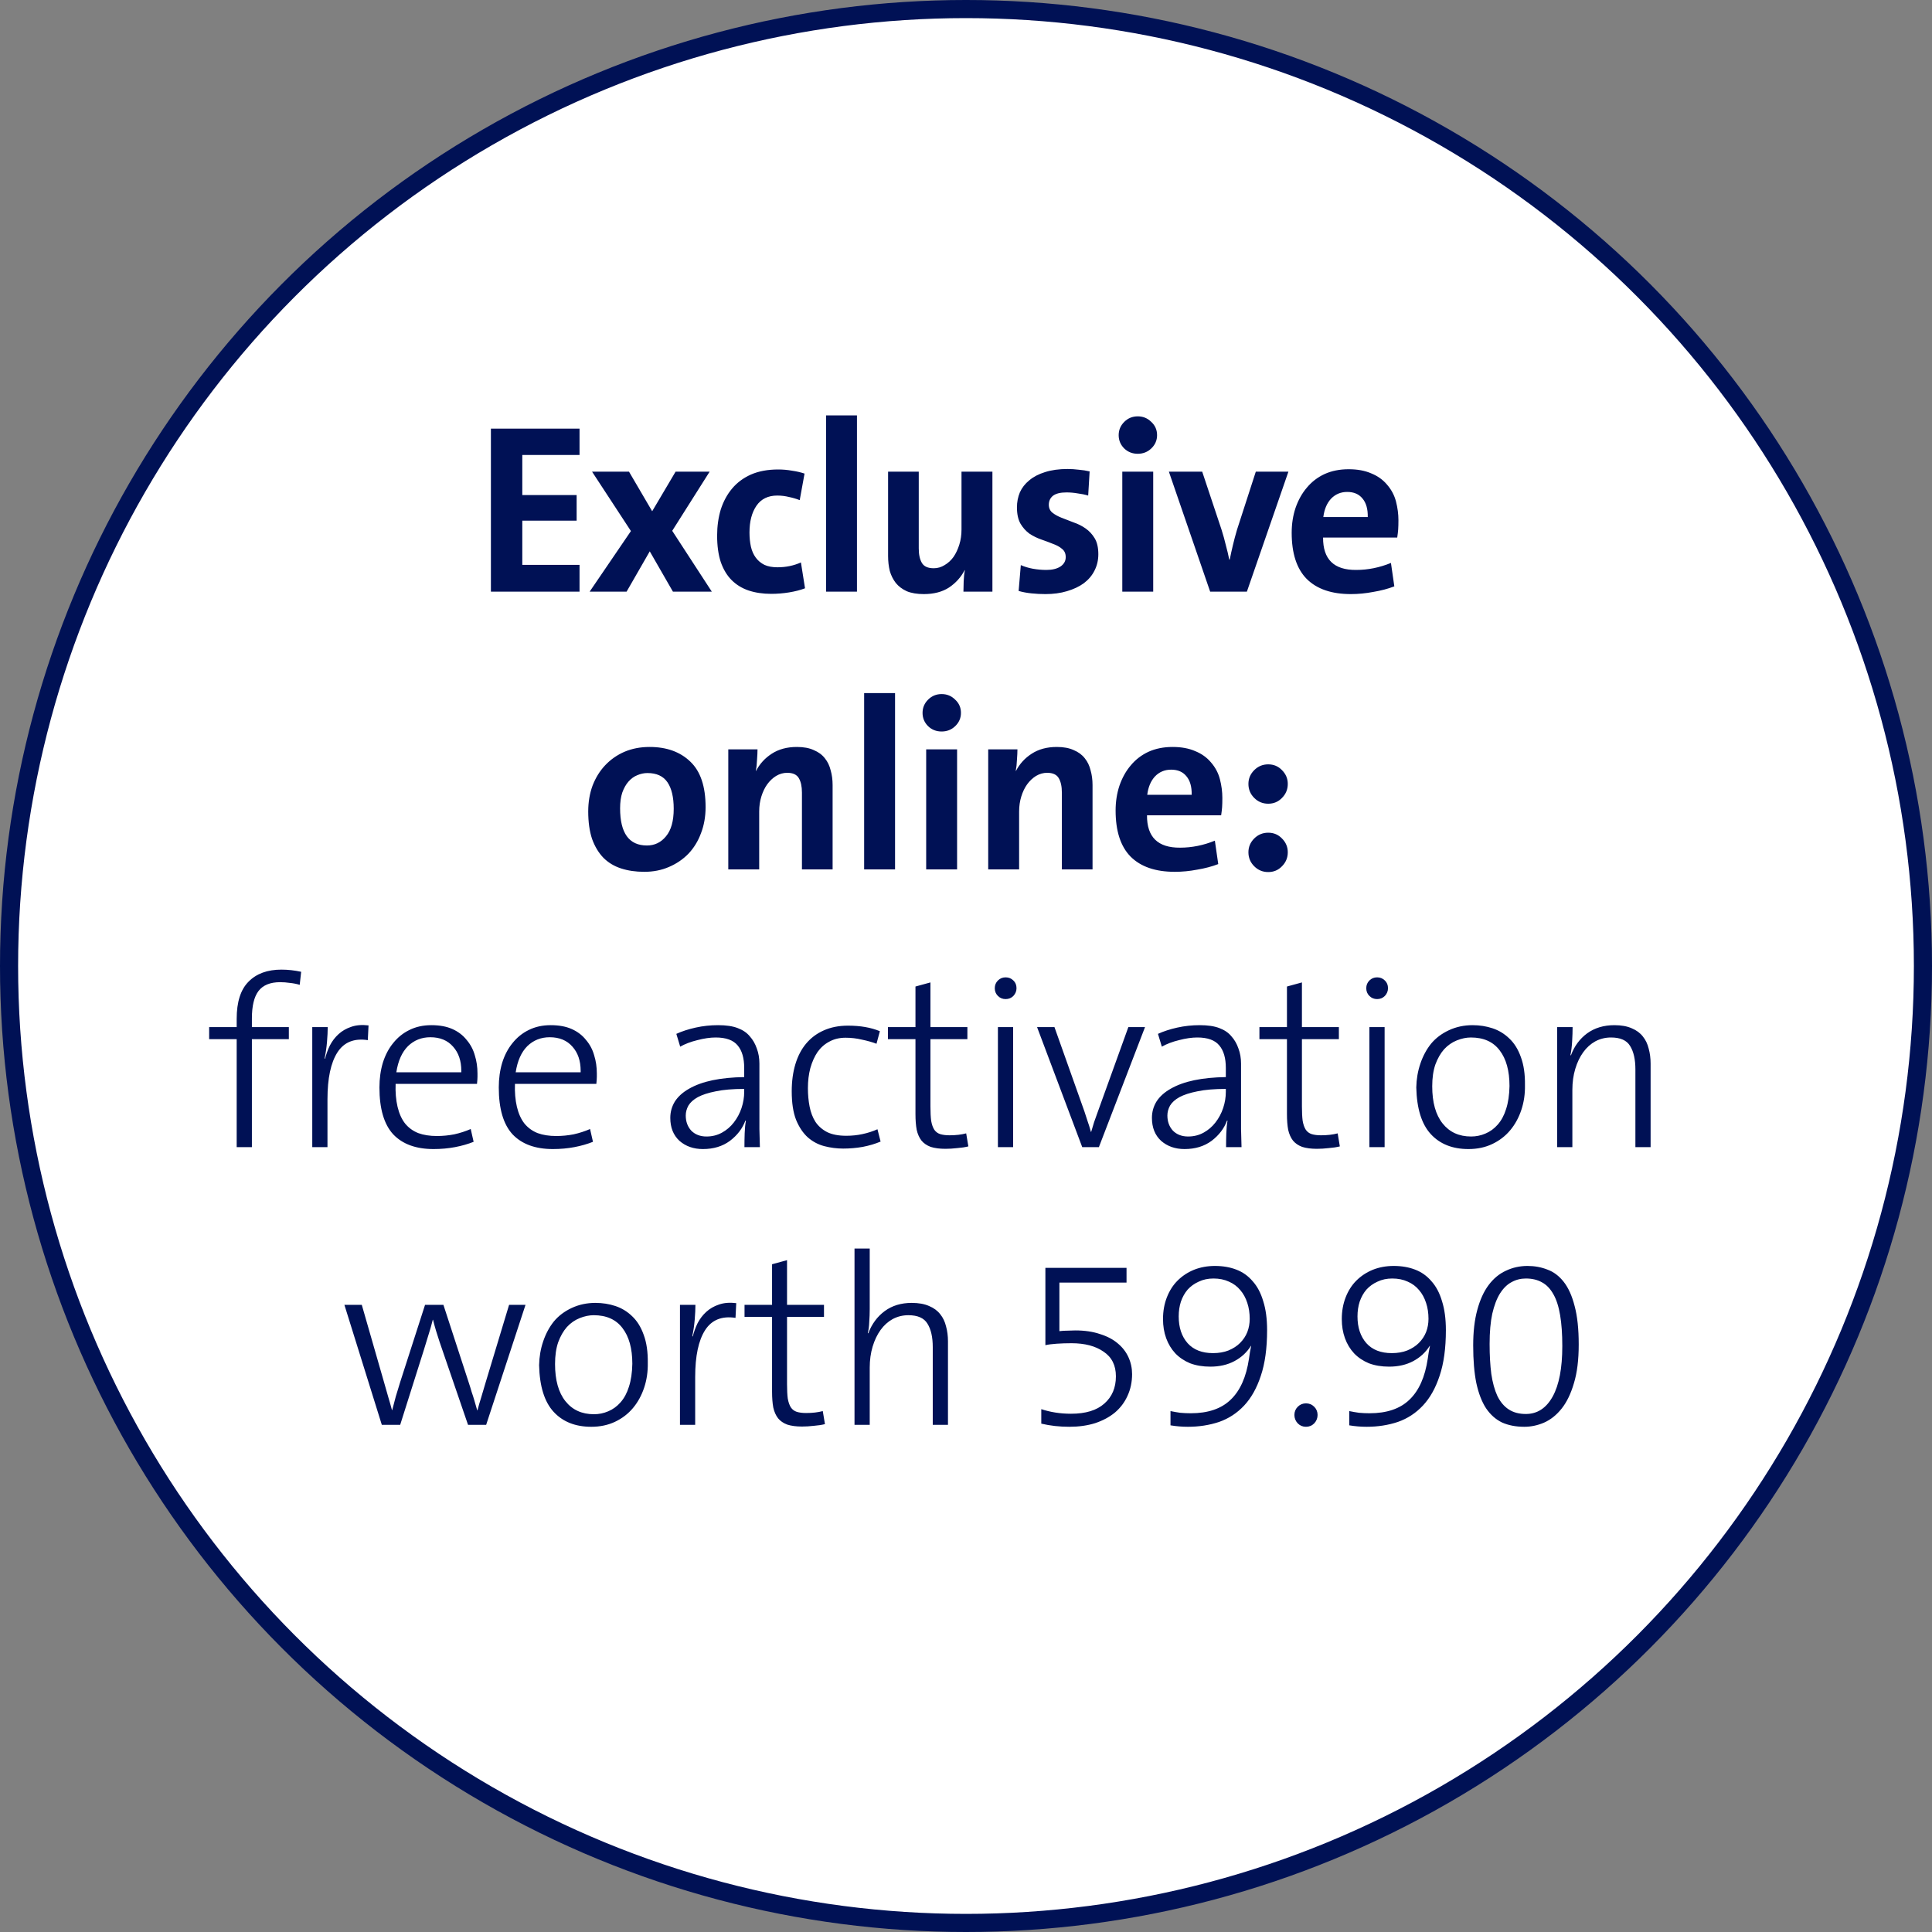
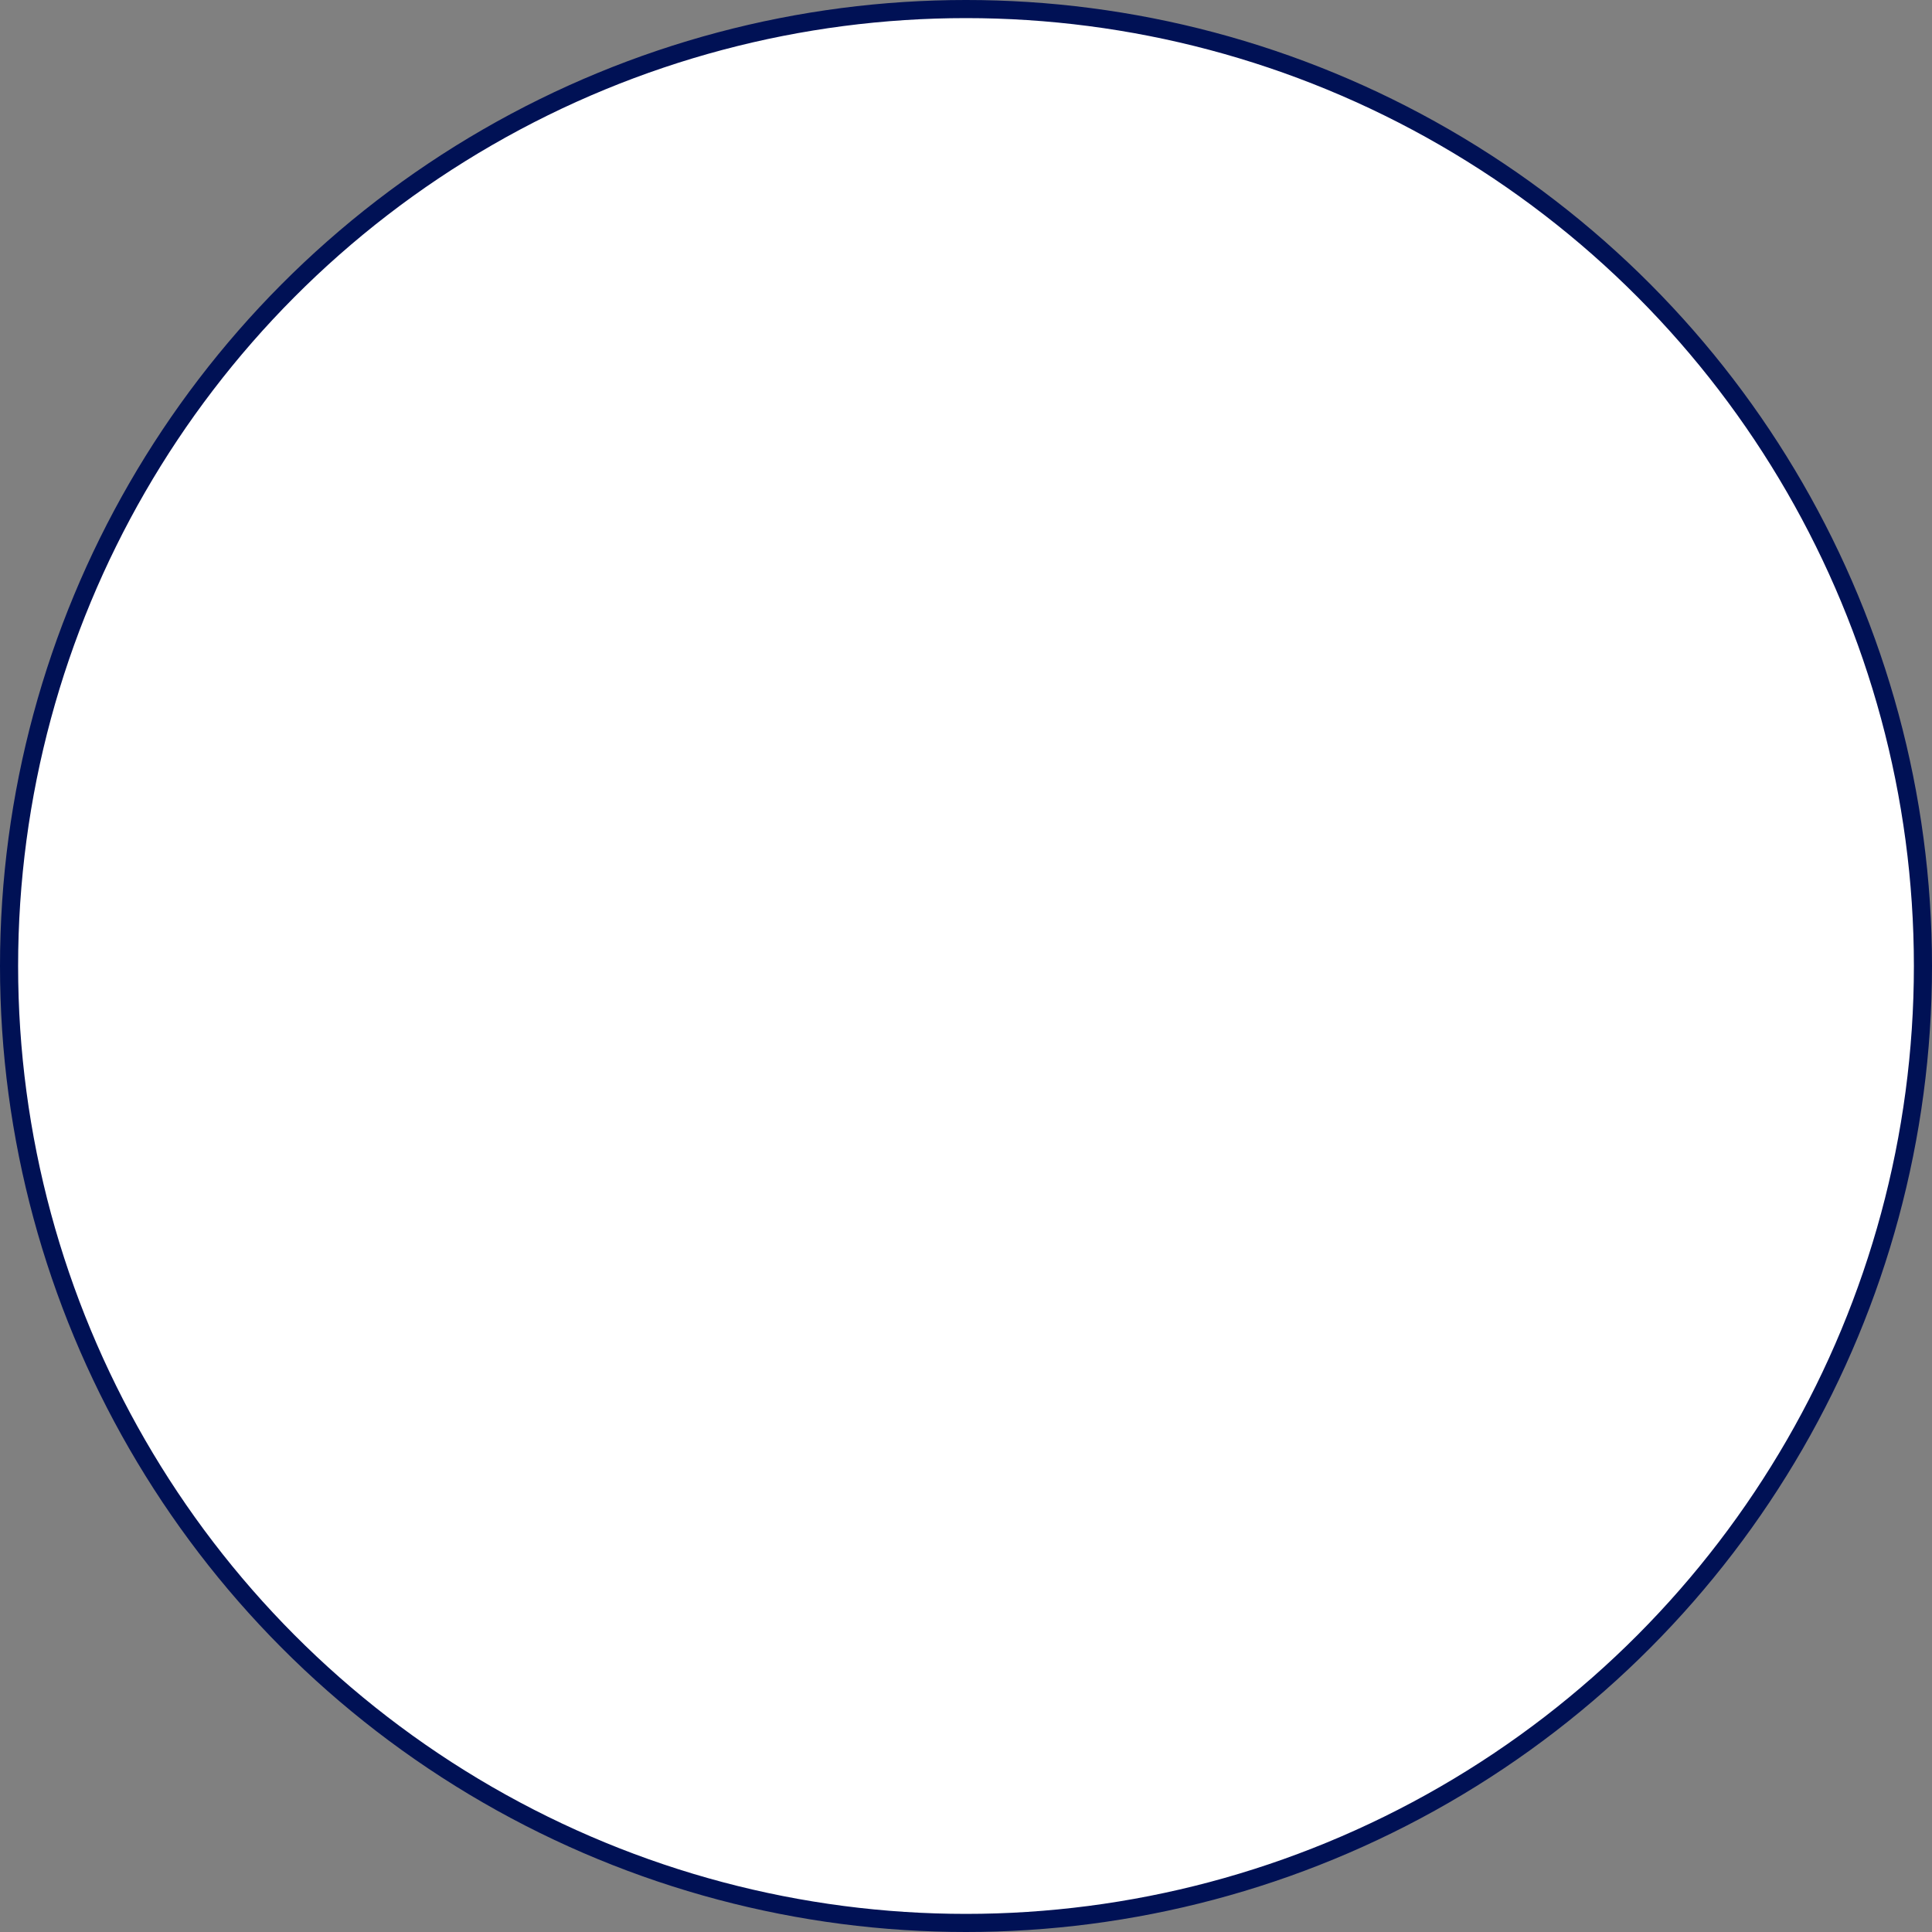
<svg xmlns="http://www.w3.org/2000/svg" width="320" height="320" viewBox="0 0 320 320" fill="none">
  <rect x="0" y="0" width="320" height="320" fill="#808080" stroke="none" />
  <circle cx="160" cy="160" r="158.5" fill="white" stroke="#001155" stroke-width="3" />
-   <path d="M81.309 98V71H95.989V75.36H86.509V82H95.509V86.24H86.509V93.56H95.989V98H81.309ZM111.461 98L107.621 91.32L103.781 98H98.061H97.661L104.501 87.96L98.061 78.12H98.461H104.181L108.021 84.68L111.901 78.12H117.141H117.541L111.341 87.92L117.901 98H117.501H111.461ZM133.338 97.44C132.565 97.733 131.685 97.96 130.698 98.12C129.711 98.28 128.725 98.36 127.738 98.36C126.351 98.36 125.098 98.173 123.978 97.8C122.885 97.427 121.951 96.853 121.178 96.08C120.405 95.307 119.805 94.307 119.378 93.08C118.978 91.853 118.778 90.4 118.778 88.72C118.778 87.173 118.978 85.733 119.378 84.4C119.805 83.067 120.431 81.907 121.258 80.92C122.085 79.933 123.125 79.16 124.378 78.6C125.658 78.04 127.165 77.76 128.898 77.76C129.671 77.76 130.431 77.827 131.178 77.96C131.925 78.067 132.618 78.227 133.258 78.44L132.458 82.84C131.925 82.627 131.338 82.453 130.698 82.32C130.058 82.16 129.405 82.08 128.738 82.08C127.218 82.08 126.071 82.64 125.298 83.76C124.525 84.88 124.138 86.36 124.138 88.2C124.138 89.053 124.218 89.84 124.378 90.56C124.538 91.253 124.805 91.853 125.178 92.36C125.551 92.867 126.031 93.267 126.618 93.56C127.205 93.827 127.925 93.96 128.778 93.96C130.165 93.96 131.458 93.693 132.658 93.16L133.338 97.44ZM136.82 98V68.8H141.94V98H136.82ZM159.575 98C159.575 97.547 159.588 96.973 159.615 96.28C159.642 95.587 159.708 94.973 159.815 94.44H159.775C159.162 95.613 158.295 96.573 157.175 97.32C156.055 98.04 154.668 98.4 153.015 98.4C151.895 98.4 150.948 98.24 150.175 97.92C149.428 97.573 148.828 97.12 148.375 96.56C147.922 95.973 147.588 95.307 147.375 94.56C147.188 93.787 147.095 92.96 147.095 92.08V78.12H152.175V90.84C152.175 91.853 152.348 92.653 152.695 93.24C153.042 93.827 153.695 94.12 154.655 94.12C155.295 94.12 155.895 93.947 156.455 93.6C157.042 93.253 157.535 92.8 157.935 92.24C158.335 91.653 158.655 90.973 158.895 90.2C159.135 89.427 159.255 88.6 159.255 87.72V78.12H164.375V98H159.575ZM181.918 91.8C181.918 92.787 181.704 93.693 181.278 94.52C180.878 95.32 180.291 96.013 179.518 96.6C178.744 97.16 177.811 97.6 176.718 97.92C175.651 98.24 174.464 98.4 173.158 98.4C172.384 98.4 171.611 98.36 170.838 98.28C170.064 98.2 169.358 98.067 168.718 97.88L169.078 93.6C169.691 93.867 170.358 94.067 171.078 94.2C171.824 94.333 172.571 94.4 173.318 94.4C174.278 94.4 175.051 94.213 175.638 93.84C176.224 93.44 176.518 92.92 176.518 92.28C176.518 91.693 176.318 91.24 175.918 90.92C175.518 90.573 175.011 90.293 174.398 90.08C173.811 89.84 173.171 89.6 172.478 89.36C171.784 89.12 171.131 88.8 170.518 88.4C169.931 87.973 169.438 87.427 169.038 86.76C168.638 86.067 168.438 85.16 168.438 84.04C168.438 83.16 168.598 82.333 168.918 81.56C169.264 80.787 169.784 80.12 170.478 79.56C171.171 78.973 172.038 78.52 173.078 78.2C174.144 77.853 175.398 77.68 176.838 77.68C177.424 77.68 178.038 77.72 178.678 77.8C179.318 77.853 179.918 77.947 180.478 78.08L180.238 82.08C179.704 81.92 179.118 81.8 178.478 81.72C177.864 81.613 177.251 81.56 176.638 81.56C175.624 81.56 174.878 81.747 174.398 82.12C173.944 82.493 173.718 82.987 173.718 83.6C173.718 84.16 173.918 84.6 174.318 84.92C174.718 85.24 175.224 85.52 175.838 85.76C176.451 86 177.104 86.253 177.798 86.52C178.518 86.76 179.184 87.093 179.798 87.52C180.411 87.947 180.918 88.493 181.318 89.16C181.718 89.827 181.918 90.707 181.918 91.8ZM185.887 98V78.12H191.007V98H185.887ZM191.647 72.08C191.647 72.933 191.327 73.667 190.687 74.28C190.074 74.867 189.327 75.16 188.447 75.16C187.567 75.16 186.821 74.867 186.207 74.28C185.594 73.667 185.287 72.933 185.287 72.08C185.287 71.227 185.594 70.493 186.207 69.88C186.821 69.267 187.567 68.96 188.447 68.96C189.327 68.96 190.074 69.267 190.687 69.88C191.327 70.467 191.647 71.2 191.647 72.08ZM206.522 98H200.442L193.602 78.12H199.122L202.322 87.72C202.616 88.653 202.856 89.52 203.042 90.32C203.256 91.093 203.442 91.88 203.602 92.68H203.682C203.842 91.88 204.016 91.093 204.202 90.32C204.389 89.52 204.616 88.667 204.882 87.76L208.002 78.12H213.402L206.522 98ZM226.544 85.64C226.57 84.307 226.277 83.28 225.664 82.56C225.077 81.84 224.237 81.48 223.144 81.48C222.077 81.48 221.184 81.853 220.464 82.6C219.77 83.347 219.344 84.36 219.184 85.64H226.544ZM231.624 86.16C231.624 86.773 231.61 87.28 231.584 87.68C231.557 88.053 231.504 88.507 231.424 89.04H219.144C219.117 92.64 220.944 94.427 224.624 94.4C226.57 94.4 228.49 94.013 230.384 93.24L230.944 97.12C229.904 97.52 228.744 97.827 227.464 98.04C226.21 98.28 224.97 98.4 223.744 98.4C220.544 98.4 218.104 97.56 216.424 95.88C214.77 94.2 213.944 91.653 213.944 88.24C213.944 86.773 214.157 85.4 214.584 84.12C215.037 82.813 215.664 81.693 216.464 80.76C217.264 79.8 218.237 79.053 219.384 78.52C220.557 77.987 221.89 77.72 223.384 77.72C224.824 77.72 226.064 77.947 227.104 78.4C228.17 78.827 229.05 79.453 229.744 80.28C230.464 81.107 230.957 82.04 231.224 83.08C231.49 84.12 231.624 85.147 231.624 86.16ZM111.588 133.96C111.588 132.04 111.241 130.573 110.548 129.56C109.854 128.547 108.748 128.04 107.228 128.04C106.668 128.04 106.108 128.16 105.548 128.4C105.014 128.613 104.534 128.96 104.108 129.44C103.681 129.92 103.334 130.533 103.068 131.28C102.828 132 102.708 132.867 102.708 133.88C102.708 137.987 104.188 140.04 107.148 140.04C108.428 140.04 109.481 139.533 110.308 138.52C111.161 137.507 111.588 135.987 111.588 133.96ZM116.868 133.68C116.868 135.253 116.614 136.693 116.108 138C115.628 139.307 114.934 140.44 114.028 141.4C113.121 142.333 112.041 143.067 110.788 143.6C109.561 144.133 108.201 144.4 106.708 144.4C105.294 144.4 104.014 144.213 102.868 143.84C101.721 143.467 100.748 142.88 99.948 142.08C99.148 141.253 98.521 140.213 98.068 138.96C97.641 137.68 97.428 136.16 97.428 134.4C97.428 132.853 97.668 131.427 98.148 130.12C98.654 128.813 99.348 127.693 100.228 126.76C101.134 125.8 102.201 125.053 103.428 124.52C104.681 123.987 106.068 123.72 107.588 123.72C110.414 123.72 112.668 124.533 114.348 126.16C116.028 127.76 116.868 130.267 116.868 133.68ZM132.827 144V131.28C132.827 130.267 132.654 129.467 132.307 128.88C131.961 128.293 131.321 128 130.387 128C129.747 128 129.134 128.173 128.547 128.52C127.987 128.867 127.494 129.333 127.067 129.92C126.667 130.48 126.347 131.147 126.107 131.92C125.867 132.693 125.747 133.52 125.747 134.4V144H120.627V124.12H125.467C125.467 124.573 125.441 125.147 125.387 125.84C125.361 126.533 125.294 127.147 125.187 127.68H125.227C125.841 126.507 126.707 125.56 127.827 124.84C128.974 124.093 130.361 123.72 131.987 123.72C133.107 123.72 134.041 123.893 134.787 124.24C135.561 124.56 136.174 125.013 136.627 125.6C137.081 126.16 137.401 126.827 137.587 127.6C137.801 128.347 137.907 129.16 137.907 130.04V144H132.827ZM143.129 144V114.8H148.249V144H143.129ZM153.404 144V124.12H158.524V144H153.404ZM159.164 118.08C159.164 118.933 158.844 119.667 158.204 120.28C157.59 120.867 156.844 121.16 155.964 121.16C155.084 121.16 154.337 120.867 153.724 120.28C153.11 119.667 152.804 118.933 152.804 118.08C152.804 117.227 153.11 116.493 153.724 115.88C154.337 115.267 155.084 114.96 155.964 114.96C156.844 114.96 157.59 115.267 158.204 115.88C158.844 116.467 159.164 117.2 159.164 118.08ZM175.879 144V131.28C175.879 130.267 175.705 129.467 175.359 128.88C175.012 128.293 174.372 128 173.439 128C172.799 128 172.185 128.173 171.599 128.52C171.039 128.867 170.545 129.333 170.119 129.92C169.719 130.48 169.399 131.147 169.159 131.92C168.919 132.693 168.799 133.52 168.799 134.4V144H163.679V124.12H168.519C168.519 124.573 168.492 125.147 168.439 125.84C168.412 126.533 168.345 127.147 168.239 127.68H168.279C168.892 126.507 169.759 125.56 170.879 124.84C172.025 124.093 173.412 123.72 175.039 123.72C176.159 123.72 177.092 123.893 177.839 124.24C178.612 124.56 179.225 125.013 179.679 125.6C180.132 126.16 180.452 126.827 180.639 127.6C180.852 128.347 180.959 129.16 180.959 130.04V144H175.879ZM197.38 131.64C197.407 130.307 197.114 129.28 196.5 128.56C195.914 127.84 195.074 127.48 193.98 127.48C192.914 127.48 192.02 127.853 191.3 128.6C190.607 129.347 190.18 130.36 190.02 131.64H197.38ZM202.46 132.16C202.46 132.773 202.447 133.28 202.42 133.68C202.394 134.053 202.34 134.507 202.26 135.04H189.98C189.954 138.64 191.78 140.427 195.46 140.4C197.407 140.4 199.327 140.013 201.22 139.24L201.78 143.12C200.74 143.52 199.58 143.827 198.3 144.04C197.047 144.28 195.807 144.4 194.58 144.4C191.38 144.4 188.94 143.56 187.26 141.88C185.607 140.2 184.78 137.653 184.78 134.24C184.78 132.773 184.994 131.4 185.42 130.12C185.874 128.813 186.5 127.693 187.3 126.76C188.1 125.8 189.074 125.053 190.22 124.52C191.394 123.987 192.727 123.72 194.22 123.72C195.66 123.72 196.9 123.947 197.94 124.4C199.007 124.827 199.887 125.453 200.58 126.28C201.3 127.107 201.794 128.04 202.06 129.08C202.327 130.12 202.46 131.147 202.46 132.16ZM213.297 141.16C213.297 142.067 212.977 142.84 212.337 143.48C211.724 144.12 210.964 144.44 210.057 144.44C209.151 144.44 208.377 144.12 207.737 143.48C207.097 142.84 206.777 142.067 206.777 141.16C206.777 140.28 207.097 139.52 207.737 138.88C208.377 138.24 209.151 137.92 210.057 137.92C210.964 137.92 211.724 138.24 212.337 138.88C212.977 139.52 213.297 140.28 213.297 141.16ZM213.297 129.84C213.297 130.747 212.977 131.52 212.337 132.16C211.724 132.8 210.964 133.12 210.057 133.12C209.151 133.12 208.377 132.8 207.737 132.16C207.097 131.52 206.777 130.747 206.777 129.84C206.777 128.96 207.097 128.2 207.737 127.56C208.377 126.92 209.151 126.6 210.057 126.6C210.964 126.6 211.724 126.92 212.337 127.56C212.977 128.2 213.297 128.96 213.297 129.84ZM49.642 163.12C49.109 162.96 48.562 162.853 48.002 162.8C47.469 162.72 46.936 162.68 46.402 162.68C44.749 162.68 43.549 163.173 42.802 164.16C42.082 165.12 41.722 166.627 41.722 168.68V170.12H47.842V172.12H41.722V190H39.202V172.12H34.642V170.12H39.202V168.76C39.202 165.96 39.856 163.907 41.162 162.6C42.469 161.267 44.282 160.6 46.602 160.6C47.696 160.6 48.789 160.72 49.882 160.96L49.642 163.12ZM60.92 172.28C58.654 171.933 56.974 172.613 55.88 174.32C54.787 176.027 54.24 178.613 54.24 182.08V190H51.721V170.12H54.281C54.281 170.813 54.24 171.64 54.16 172.6C54.081 173.533 53.947 174.44 53.761 175.32L53.84 175.36C54.027 174.613 54.294 173.88 54.641 173.16C55.014 172.44 55.494 171.813 56.081 171.28C56.667 170.747 57.361 170.347 58.16 170.08C58.987 169.787 59.947 169.707 61.041 169.84L60.92 172.28ZM76.407 177.36C76.407 175.707 75.954 174.373 75.047 173.36C74.14 172.32 72.887 171.8 71.287 171.8C69.82 171.8 68.58 172.293 67.567 173.28C66.58 174.267 65.94 175.707 65.647 177.6H76.407V177.36ZM79.087 177.8C79.087 177.933 79.087 178.12 79.087 178.36C79.087 178.6 79.06 178.987 79.007 179.52H65.527C65.474 180.907 65.58 182.173 65.847 183.32C66.114 184.44 66.527 185.36 67.087 186.08C67.674 186.8 68.407 187.333 69.287 187.68C70.167 188 71.194 188.16 72.367 188.16C73.327 188.16 74.287 188.067 75.247 187.88C76.207 187.667 77.114 187.373 77.967 187L78.447 189.12C77.514 189.493 76.487 189.787 75.367 190C74.247 190.213 73.06 190.32 71.807 190.32C68.9 190.32 66.674 189.507 65.127 187.88C63.607 186.227 62.847 183.64 62.847 180.12C62.847 178.653 63.034 177.293 63.407 176.04C63.807 174.76 64.38 173.667 65.127 172.76C65.874 171.827 66.767 171.107 67.807 170.6C68.874 170.067 70.087 169.8 71.447 169.8C72.807 169.8 73.967 170.013 74.927 170.44C75.887 170.867 76.674 171.467 77.287 172.24C77.927 172.987 78.38 173.84 78.647 174.8C78.94 175.733 79.087 176.733 79.087 177.8ZM96.174 177.36C96.174 175.707 95.721 174.373 94.814 173.36C93.908 172.32 92.654 171.8 91.054 171.8C89.588 171.8 88.348 172.293 87.334 173.28C86.348 174.267 85.708 175.707 85.414 177.6H96.174V177.36ZM98.854 177.8C98.854 177.933 98.854 178.12 98.854 178.36C98.854 178.6 98.828 178.987 98.774 179.52H85.294C85.241 180.907 85.348 182.173 85.614 183.32C85.881 184.44 86.294 185.36 86.854 186.08C87.441 186.8 88.174 187.333 89.054 187.68C89.934 188 90.961 188.16 92.134 188.16C93.094 188.16 94.054 188.067 95.014 187.88C95.974 187.667 96.881 187.373 97.734 187L98.214 189.12C97.281 189.493 96.254 189.787 95.134 190C94.014 190.213 92.828 190.32 91.574 190.32C88.668 190.32 86.441 189.507 84.894 187.88C83.374 186.227 82.614 183.64 82.614 180.12C82.614 178.653 82.801 177.293 83.174 176.04C83.574 174.76 84.148 173.667 84.894 172.76C85.641 171.827 86.534 171.107 87.574 170.6C88.641 170.067 89.854 169.8 91.214 169.8C92.574 169.8 93.734 170.013 94.694 170.44C95.654 170.867 96.441 171.467 97.054 172.24C97.694 172.987 98.148 173.84 98.414 174.8C98.708 175.733 98.854 176.733 98.854 177.8ZM123.262 180.36C121.369 180.36 119.796 180.493 118.542 180.76C117.316 181 116.329 181.32 115.582 181.72C114.862 182.12 114.342 182.587 114.022 183.12C113.729 183.653 113.582 184.2 113.582 184.76C113.582 185.773 113.889 186.613 114.502 187.28C115.142 187.92 115.982 188.24 117.022 188.24C117.956 188.24 118.809 188.027 119.582 187.6C120.356 187.173 121.009 186.613 121.542 185.92C122.102 185.2 122.529 184.4 122.822 183.52C123.116 182.64 123.262 181.747 123.262 180.84V180.36ZM123.302 190C123.302 189.2 123.316 188.427 123.342 187.68C123.369 186.907 123.436 186.227 123.542 185.64L123.462 185.6C122.982 186.907 122.129 188.027 120.902 188.96C119.676 189.867 118.182 190.32 116.422 190.32C114.876 190.32 113.582 189.867 112.542 188.96C111.529 188.027 111.022 186.76 111.022 185.16C111.022 184.173 111.276 183.267 111.782 182.44C112.316 181.613 113.102 180.907 114.142 180.32C115.209 179.707 116.502 179.24 118.022 178.92C119.569 178.6 121.316 178.427 123.262 178.4V176.88C123.262 175.253 122.902 174.013 122.182 173.16C121.462 172.28 120.249 171.84 118.542 171.84C117.636 171.84 116.622 171.987 115.502 172.28C114.409 172.547 113.462 172.907 112.662 173.36L112.022 171.24C112.956 170.813 114.022 170.467 115.222 170.2C116.422 169.933 117.662 169.8 118.942 169.8C120.276 169.8 121.356 169.96 122.182 170.28C123.036 170.6 123.702 171.053 124.182 171.64C124.689 172.2 125.076 172.867 125.342 173.64C125.636 174.413 125.782 175.253 125.782 176.16V183.84C125.782 184.853 125.782 185.907 125.782 187C125.809 188.093 125.836 189.093 125.862 190H123.302ZM145.855 189.08C144.975 189.453 143.988 189.747 142.895 189.96C141.828 190.147 140.748 190.24 139.655 190.24C138.615 190.24 137.575 190.107 136.535 189.84C135.521 189.573 134.615 189.093 133.815 188.4C133.015 187.68 132.361 186.707 131.855 185.48C131.375 184.253 131.135 182.68 131.135 180.76C131.135 179.107 131.335 177.613 131.735 176.28C132.135 174.947 132.721 173.813 133.495 172.88C134.295 171.92 135.268 171.187 136.415 170.68C137.588 170.147 138.935 169.88 140.455 169.88C142.508 169.88 144.268 170.187 145.735 170.8L145.175 172.88C144.481 172.613 143.681 172.387 142.775 172.2C141.895 171.987 140.988 171.88 140.055 171.88C139.041 171.88 138.148 172.093 137.375 172.52C136.601 172.92 135.948 173.493 135.415 174.24C134.908 174.987 134.508 175.88 134.215 176.92C133.948 177.933 133.815 179.04 133.815 180.24C133.815 181.307 133.908 182.32 134.095 183.28C134.281 184.24 134.601 185.08 135.055 185.8C135.535 186.52 136.188 187.093 137.015 187.52C137.841 187.92 138.895 188.12 140.175 188.12C141.108 188.12 142.001 188.027 142.855 187.84C143.735 187.653 144.561 187.387 145.335 187.04L145.855 189.08ZM160.39 189.88C159.857 190.013 159.244 190.107 158.55 190.16C157.857 190.24 157.204 190.28 156.59 190.28C155.63 190.28 154.817 190.173 154.15 189.96C153.51 189.72 153.004 189.373 152.63 188.92C152.257 188.44 151.99 187.84 151.83 187.12C151.697 186.4 151.63 185.533 151.63 184.52V172.12H147.07V170.12H151.63V163.4L154.11 162.72V170.12H160.23V172.12H154.11V183.28C154.11 184.24 154.15 185.027 154.23 185.64C154.337 186.253 154.51 186.747 154.75 187.12C154.99 187.467 155.31 187.707 155.71 187.84C156.137 187.973 156.657 188.04 157.27 188.04C158.31 188.04 159.23 187.933 160.03 187.72L160.39 189.88ZM165.286 190V170.12H167.806V190H165.286ZM168.366 163.68C168.366 164.16 168.193 164.587 167.846 164.96C167.499 165.307 167.073 165.48 166.566 165.48C166.059 165.48 165.633 165.307 165.286 164.96C164.939 164.613 164.766 164.187 164.766 163.68C164.766 163.173 164.939 162.747 165.286 162.4C165.633 162.053 166.059 161.88 166.566 161.88C167.073 161.88 167.499 162.053 167.846 162.4C168.193 162.72 168.366 163.147 168.366 163.68ZM182.011 190H179.251L171.771 170.12H174.651L179.611 184.08C179.878 184.88 180.065 185.453 180.171 185.8C180.305 186.147 180.478 186.707 180.691 187.48H180.731C180.945 186.787 181.105 186.253 181.211 185.88C181.345 185.507 181.545 184.947 181.811 184.2L186.891 170.12H189.651L182.011 190ZM203.036 180.36C201.142 180.36 199.569 180.493 198.316 180.76C197.089 181 196.102 181.32 195.356 181.72C194.636 182.12 194.116 182.587 193.796 183.12C193.502 183.653 193.356 184.2 193.356 184.76C193.356 185.773 193.662 186.613 194.276 187.28C194.916 187.92 195.756 188.24 196.796 188.24C197.729 188.24 198.582 188.027 199.356 187.6C200.129 187.173 200.782 186.613 201.316 185.92C201.876 185.2 202.302 184.4 202.596 183.52C202.889 182.64 203.036 181.747 203.036 180.84V180.36ZM203.076 190C203.076 189.2 203.089 188.427 203.116 187.68C203.142 186.907 203.209 186.227 203.316 185.64L203.236 185.6C202.756 186.907 201.902 188.027 200.676 188.96C199.449 189.867 197.956 190.32 196.196 190.32C194.649 190.32 193.356 189.867 192.316 188.96C191.302 188.027 190.796 186.76 190.796 185.16C190.796 184.173 191.049 183.267 191.556 182.44C192.089 181.613 192.876 180.907 193.916 180.32C194.982 179.707 196.276 179.24 197.796 178.92C199.342 178.6 201.089 178.427 203.036 178.4V176.88C203.036 175.253 202.676 174.013 201.956 173.16C201.236 172.28 200.022 171.84 198.316 171.84C197.409 171.84 196.396 171.987 195.276 172.28C194.182 172.547 193.236 172.907 192.436 173.36L191.796 171.24C192.729 170.813 193.796 170.467 194.996 170.2C196.196 169.933 197.436 169.8 198.716 169.8C200.049 169.8 201.129 169.96 201.956 170.28C202.809 170.6 203.476 171.053 203.956 171.64C204.462 172.2 204.849 172.867 205.116 173.64C205.409 174.413 205.556 175.253 205.556 176.16V183.84C205.556 184.853 205.556 185.907 205.556 187C205.582 188.093 205.609 189.093 205.636 190H203.076ZM221.92 189.88C221.387 190.013 220.773 190.107 220.08 190.16C219.387 190.24 218.733 190.28 218.12 190.28C217.16 190.28 216.347 190.173 215.68 189.96C215.04 189.72 214.533 189.373 214.16 188.92C213.787 188.44 213.52 187.84 213.36 187.12C213.227 186.4 213.16 185.533 213.16 184.52V172.12H208.6V170.12H213.16V163.4L215.64 162.72V170.12H221.76V172.12H215.64V183.28C215.64 184.24 215.68 185.027 215.76 185.64C215.867 186.253 216.04 186.747 216.28 187.12C216.52 187.467 216.84 187.707 217.24 187.84C217.667 187.973 218.187 188.04 218.8 188.04C219.84 188.04 220.76 187.933 221.56 187.72L221.92 189.88ZM226.816 190V170.12H229.336V190H226.816ZM229.896 163.68C229.896 164.16 229.722 164.587 229.376 164.96C229.029 165.307 228.602 165.48 228.096 165.48C227.589 165.48 227.162 165.307 226.816 164.96C226.469 164.613 226.296 164.187 226.296 163.68C226.296 163.173 226.469 162.747 226.816 162.4C227.162 162.053 227.589 161.88 228.096 161.88C228.602 161.88 229.029 162.053 229.376 162.4C229.722 162.72 229.896 163.147 229.896 163.68ZM250.021 179.88C250.021 177.347 249.474 175.373 248.381 173.96C247.314 172.547 245.728 171.84 243.621 171.84C242.874 171.84 242.101 172 241.301 172.32C240.501 172.64 239.794 173.133 239.181 173.8C238.594 174.467 238.114 175.307 237.741 176.32C237.394 177.333 237.221 178.533 237.221 179.92C237.221 182.587 237.794 184.64 238.941 186.08C240.088 187.52 241.661 188.24 243.661 188.24C244.488 188.24 245.274 188.08 246.021 187.76C246.794 187.44 247.474 186.947 248.061 186.28C248.674 185.587 249.141 184.72 249.461 183.68C249.808 182.613 249.994 181.347 250.021 179.88ZM252.581 179.76C252.608 181.2 252.408 182.56 251.981 183.84C251.554 185.12 250.941 186.24 250.141 187.2C249.341 188.16 248.354 188.92 247.181 189.48C246.008 190.04 244.688 190.32 243.221 190.32C240.581 190.32 238.501 189.493 236.981 187.84C235.461 186.187 234.661 183.613 234.581 180.12C234.608 178.733 234.834 177.413 235.261 176.16C235.688 174.907 236.274 173.813 237.021 172.88C237.794 171.947 238.781 171.2 239.981 170.64C241.181 170.08 242.488 169.8 243.901 169.8C245.074 169.8 246.181 169.973 247.221 170.32C248.261 170.667 249.181 171.227 249.981 172C250.808 172.773 251.448 173.8 251.901 175.08C252.381 176.36 252.608 177.92 252.581 179.76ZM270.873 190V177.12C270.873 175.467 270.579 174.173 269.993 173.24C269.433 172.307 268.379 171.84 266.833 171.84C265.899 171.84 265.033 172.053 264.233 172.48C263.459 172.907 262.793 173.507 262.233 174.28C261.673 175.053 261.233 175.973 260.913 177.04C260.593 178.107 260.433 179.267 260.433 180.52V190H257.913V170.12H260.473C260.473 170.813 260.446 171.613 260.393 172.52C260.339 173.4 260.246 174.147 260.113 174.76L260.193 174.8C260.753 173.28 261.646 172.067 262.873 171.16C264.126 170.253 265.633 169.8 267.393 169.8C268.539 169.8 269.499 169.973 270.273 170.32C271.046 170.64 271.659 171.093 272.113 171.68C272.566 172.24 272.886 172.907 273.073 173.68C273.286 174.453 273.393 175.28 273.393 176.16V190H270.873ZM80.522 236H77.522L72.802 222.24C72.376 220.987 72.016 219.773 71.722 218.6H71.682C71.469 219.453 71.229 220.293 70.962 221.12C70.722 221.92 70.469 222.747 70.202 223.6L66.282 236H63.242L57.042 216.12H59.922L63.602 228.92C63.842 229.773 64.082 230.613 64.322 231.44C64.562 232.24 64.762 232.947 64.922 233.56H64.962C65.149 232.813 65.349 232.053 65.562 231.28C65.802 230.48 66.042 229.693 66.282 228.92L70.402 216.12H73.442L77.602 228.88C77.816 229.52 77.989 230.08 78.122 230.56C78.282 231.013 78.415 231.427 78.522 231.8C78.629 232.147 78.722 232.467 78.802 232.76C78.882 233.027 78.962 233.307 79.042 233.6H79.082C79.269 232.88 79.469 232.187 79.682 231.52C79.895 230.827 80.149 229.973 80.442 228.96L84.322 216.12H87.042L80.522 236ZM104.733 225.88C104.733 223.347 104.186 221.373 103.093 219.96C102.026 218.547 100.439 217.84 98.333 217.84C97.586 217.84 96.813 218 96.013 218.32C95.213 218.64 94.506 219.133 93.893 219.8C93.306 220.467 92.826 221.307 92.453 222.32C92.106 223.333 91.933 224.533 91.933 225.92C91.933 228.587 92.506 230.64 93.653 232.08C94.799 233.52 96.373 234.24 98.373 234.24C99.2 234.24 99.986 234.08 100.733 233.76C101.506 233.44 102.186 232.947 102.773 232.28C103.386 231.587 103.853 230.72 104.173 229.68C104.519 228.613 104.706 227.347 104.733 225.88ZM107.293 225.76C107.319 227.2 107.119 228.56 106.693 229.84C106.266 231.12 105.653 232.24 104.853 233.2C104.053 234.16 103.066 234.92 101.893 235.48C100.719 236.04 99.4 236.32 97.933 236.32C95.293 236.32 93.213 235.493 91.693 233.84C90.173 232.187 89.373 229.613 89.293 226.12C89.32 224.733 89.546 223.413 89.973 222.16C90.4 220.907 90.986 219.813 91.733 218.88C92.506 217.947 93.493 217.2 94.693 216.64C95.893 216.08 97.2 215.8 98.613 215.8C99.786 215.8 100.893 215.973 101.933 216.32C102.973 216.667 103.893 217.227 104.693 218C105.519 218.773 106.159 219.8 106.613 221.08C107.093 222.36 107.319 223.92 107.293 225.76ZM121.824 218.28C119.558 217.933 117.878 218.613 116.784 220.32C115.691 222.027 115.144 224.613 115.144 228.08V236H112.624V216.12H115.184C115.184 216.813 115.144 217.64 115.064 218.6C114.984 219.533 114.851 220.44 114.664 221.32L114.744 221.36C114.931 220.613 115.198 219.88 115.544 219.16C115.918 218.44 116.398 217.813 116.984 217.28C117.571 216.747 118.264 216.347 119.064 216.08C119.891 215.787 120.851 215.707 121.944 215.84L121.824 218.28ZM136.638 235.88C136.105 236.013 135.491 236.107 134.798 236.16C134.105 236.24 133.451 236.28 132.838 236.28C131.878 236.28 131.065 236.173 130.398 235.96C129.758 235.72 129.251 235.373 128.878 234.92C128.505 234.44 128.238 233.84 128.078 233.12C127.945 232.4 127.878 231.533 127.878 230.52V218.12H123.318V216.12H127.878V209.4L130.358 208.72V216.12H136.478V218.12H130.358V229.28C130.358 230.24 130.398 231.027 130.478 231.64C130.585 232.253 130.758 232.747 130.998 233.12C131.238 233.467 131.558 233.707 131.958 233.84C132.385 233.973 132.905 234.04 133.518 234.04C134.558 234.04 135.478 233.933 136.278 233.72L136.638 235.88ZM154.494 236V223.12C154.494 221.467 154.2 220.173 153.614 219.24C153.054 218.307 152 217.84 150.454 217.84C149.52 217.84 148.654 218.053 147.854 218.48C147.08 218.907 146.414 219.507 145.854 220.28C145.294 221.053 144.854 221.973 144.534 223.04C144.214 224.107 144.054 225.267 144.054 226.52V236H141.534V206.8H144.054V216.84C144.054 217.533 144.027 218.24 143.974 218.96C143.947 219.68 143.867 220.293 143.734 220.8L143.814 220.84C144.4 219.293 145.307 218.067 146.534 217.16C147.76 216.253 149.254 215.8 151.014 215.8C152.16 215.8 153.12 215.973 153.894 216.32C154.667 216.64 155.28 217.093 155.734 217.68C156.187 218.24 156.507 218.907 156.694 219.68C156.907 220.453 157.014 221.28 157.014 222.16V236H154.494ZM187.509 227.6C187.509 228.907 187.255 230.107 186.749 231.2C186.269 232.267 185.575 233.187 184.669 233.96C183.762 234.707 182.669 235.293 181.389 235.72C180.109 236.12 178.682 236.32 177.109 236.32C175.482 236.32 173.935 236.147 172.469 235.8V233.4C173.189 233.64 173.962 233.827 174.789 233.96C175.615 234.093 176.482 234.16 177.389 234.16C179.815 234.16 181.655 233.6 182.909 232.48C184.189 231.36 184.829 229.853 184.829 227.96C184.829 226.147 184.149 224.787 182.789 223.88C181.455 222.947 179.682 222.48 177.469 222.48C176.615 222.48 175.802 222.507 175.029 222.56C174.255 222.613 173.629 222.693 173.149 222.8V210H186.589V212.44H175.469V220.48C175.869 220.427 176.309 220.4 176.789 220.4C177.295 220.373 177.735 220.36 178.109 220.36C179.655 220.36 181.015 220.56 182.189 220.96C183.389 221.333 184.375 221.853 185.149 222.52C185.922 223.16 186.509 223.92 186.909 224.8C187.309 225.68 187.509 226.613 187.509 227.6ZM206.991 218.44C206.991 217.48 206.858 216.6 206.591 215.8C206.324 214.973 205.938 214.267 205.431 213.68C204.924 213.067 204.298 212.6 203.551 212.28C202.804 211.933 201.951 211.76 200.991 211.76C200.084 211.76 199.271 211.933 198.551 212.28C197.831 212.6 197.218 213.04 196.711 213.6C196.231 214.16 195.858 214.827 195.591 215.6C195.351 216.347 195.231 217.16 195.231 218.04C195.231 219.88 195.724 221.36 196.711 222.48C197.698 223.573 199.098 224.12 200.911 224.12C201.871 224.12 202.724 223.973 203.471 223.68C204.244 223.36 204.884 222.947 205.391 222.44C205.924 221.907 206.324 221.307 206.591 220.64C206.858 219.947 206.991 219.213 206.991 218.44ZM209.871 220.32C209.871 223.307 209.524 225.827 208.831 227.88C208.164 229.907 207.244 231.547 206.071 232.8C204.898 234.053 203.511 234.96 201.911 235.52C200.311 236.053 198.591 236.32 196.751 236.32C195.791 236.32 194.831 236.24 193.871 236.08V233.72C194.378 233.827 194.911 233.92 195.471 234C196.058 234.053 196.644 234.08 197.231 234.08C200.084 234.08 202.284 233.333 203.831 231.84C205.404 230.347 206.418 228.08 206.871 225.04C206.924 224.613 206.978 224.253 207.031 223.96C207.084 223.64 207.151 223.293 207.231 222.92H207.191C206.524 223.987 205.618 224.827 204.471 225.44C203.324 226.053 201.991 226.36 200.471 226.36C199.218 226.36 198.098 226.173 197.111 225.8C196.151 225.4 195.338 224.853 194.671 224.16C194.004 223.44 193.498 222.6 193.151 221.64C192.804 220.68 192.631 219.627 192.631 218.48C192.631 217.173 192.844 215.973 193.271 214.88C193.698 213.787 194.284 212.867 195.031 212.12C195.804 211.347 196.711 210.747 197.751 210.32C198.818 209.893 199.978 209.68 201.231 209.68C202.538 209.68 203.711 209.88 204.751 210.28C205.818 210.68 206.724 211.32 207.471 212.2C208.244 213.053 208.831 214.16 209.231 215.52C209.658 216.853 209.871 218.453 209.871 220.32ZM218.233 234.36C218.233 234.893 218.046 235.36 217.673 235.76C217.3 236.133 216.846 236.32 216.313 236.32C215.78 236.32 215.326 236.133 214.953 235.76C214.58 235.36 214.393 234.893 214.393 234.36C214.393 233.827 214.58 233.373 214.953 233C215.326 232.627 215.78 232.44 216.313 232.44C216.846 232.44 217.3 232.627 217.673 233C218.046 233.373 218.233 233.827 218.233 234.36ZM236.603 218.44C236.603 217.48 236.47 216.6 236.203 215.8C235.937 214.973 235.55 214.267 235.043 213.68C234.537 213.067 233.91 212.6 233.163 212.28C232.417 211.933 231.563 211.76 230.603 211.76C229.697 211.76 228.883 211.933 228.163 212.28C227.443 212.6 226.83 213.04 226.323 213.6C225.843 214.16 225.47 214.827 225.203 215.6C224.963 216.347 224.843 217.16 224.843 218.04C224.843 219.88 225.337 221.36 226.323 222.48C227.31 223.573 228.71 224.12 230.523 224.12C231.483 224.12 232.337 223.973 233.083 223.68C233.857 223.36 234.497 222.947 235.003 222.44C235.537 221.907 235.937 221.307 236.203 220.64C236.47 219.947 236.603 219.213 236.603 218.44ZM239.483 220.32C239.483 223.307 239.137 225.827 238.443 227.88C237.777 229.907 236.857 231.547 235.683 232.8C234.51 234.053 233.123 234.96 231.523 235.52C229.923 236.053 228.203 236.32 226.363 236.32C225.403 236.32 224.443 236.24 223.483 236.08V233.72C223.99 233.827 224.523 233.92 225.083 234C225.67 234.053 226.257 234.08 226.843 234.08C229.697 234.08 231.897 233.333 233.443 231.84C235.017 230.347 236.03 228.08 236.483 225.04C236.537 224.613 236.59 224.253 236.643 223.96C236.697 223.64 236.763 223.293 236.843 222.92H236.803C236.137 223.987 235.23 224.827 234.083 225.44C232.937 226.053 231.603 226.36 230.083 226.36C228.83 226.36 227.71 226.173 226.723 225.8C225.763 225.4 224.95 224.853 224.283 224.16C223.617 223.44 223.11 222.6 222.763 221.64C222.417 220.68 222.243 219.627 222.243 218.48C222.243 217.173 222.457 215.973 222.883 214.88C223.31 213.787 223.897 212.867 224.643 212.12C225.417 211.347 226.323 210.747 227.363 210.32C228.43 209.893 229.59 209.68 230.843 209.68C232.15 209.68 233.323 209.88 234.363 210.28C235.43 210.68 236.337 211.32 237.083 212.2C237.857 213.053 238.443 214.16 238.843 215.52C239.27 216.853 239.483 218.453 239.483 220.32ZM258.766 222.96C258.766 220.96 258.646 219.253 258.406 217.84C258.166 216.4 257.792 215.24 257.286 214.36C256.779 213.453 256.152 212.8 255.406 212.4C254.659 211.973 253.766 211.76 252.726 211.76C251.872 211.76 251.086 211.96 250.366 212.36C249.646 212.733 249.006 213.36 248.446 214.24C247.912 215.093 247.486 216.213 247.166 217.6C246.872 218.96 246.726 220.627 246.726 222.6C246.726 224.467 246.819 226.12 247.006 227.56C247.219 229 247.552 230.213 248.006 231.2C248.486 232.187 249.112 232.933 249.886 233.44C250.659 233.947 251.606 234.2 252.726 234.2C254.619 234.2 256.099 233.24 257.166 231.32C258.232 229.4 258.766 226.613 258.766 222.96ZM261.486 222.68C261.486 225.24 261.219 227.387 260.686 229.12C260.179 230.853 259.499 232.253 258.646 233.32C257.792 234.387 256.819 235.16 255.726 235.64C254.659 236.093 253.579 236.32 252.486 236.32C251.072 236.32 249.832 236.08 248.766 235.6C247.726 235.093 246.846 234.307 246.126 233.24C245.432 232.173 244.899 230.787 244.526 229.08C244.179 227.373 244.006 225.293 244.006 222.84C244.006 220.573 244.232 218.613 244.686 216.96C245.139 215.28 245.766 213.907 246.566 212.84C247.366 211.773 248.312 210.987 249.406 210.48C250.526 209.947 251.726 209.68 253.006 209.68C254.179 209.68 255.272 209.88 256.286 210.28C257.326 210.653 258.232 211.333 259.006 212.32C259.779 213.307 260.379 214.64 260.806 216.32C261.259 218 261.486 220.12 261.486 222.68Z" fill="#001155" />
</svg>